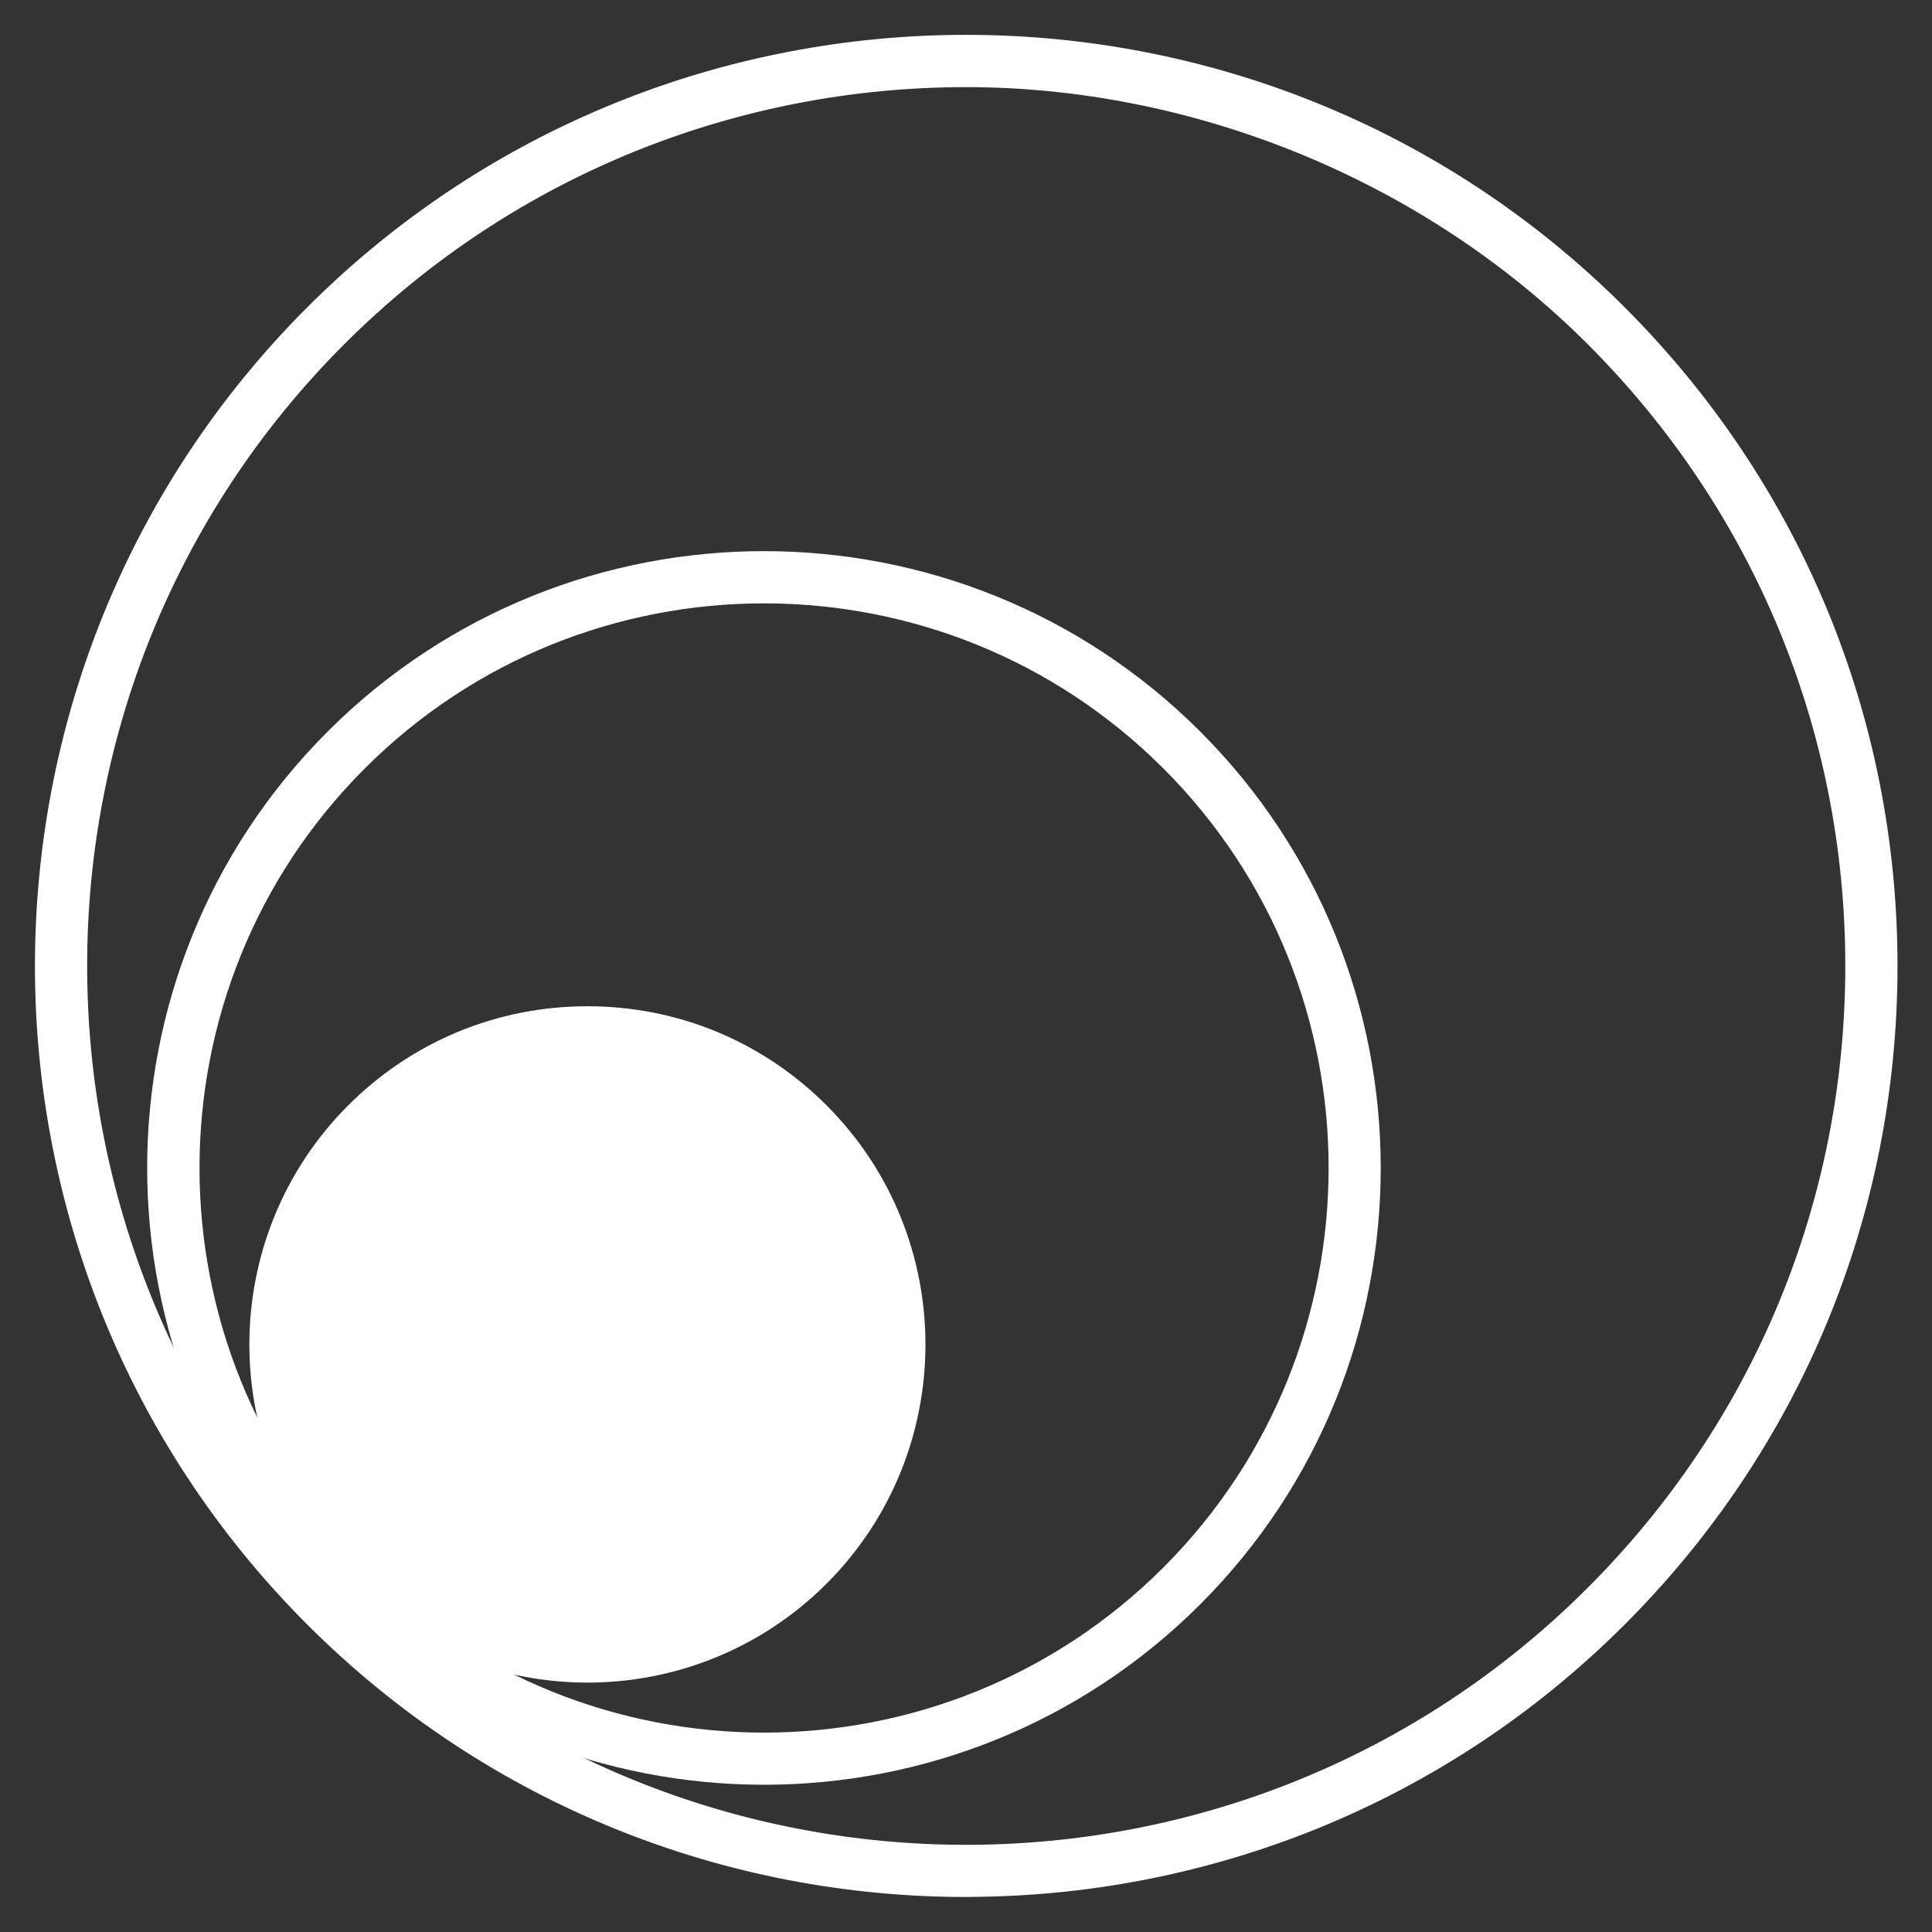
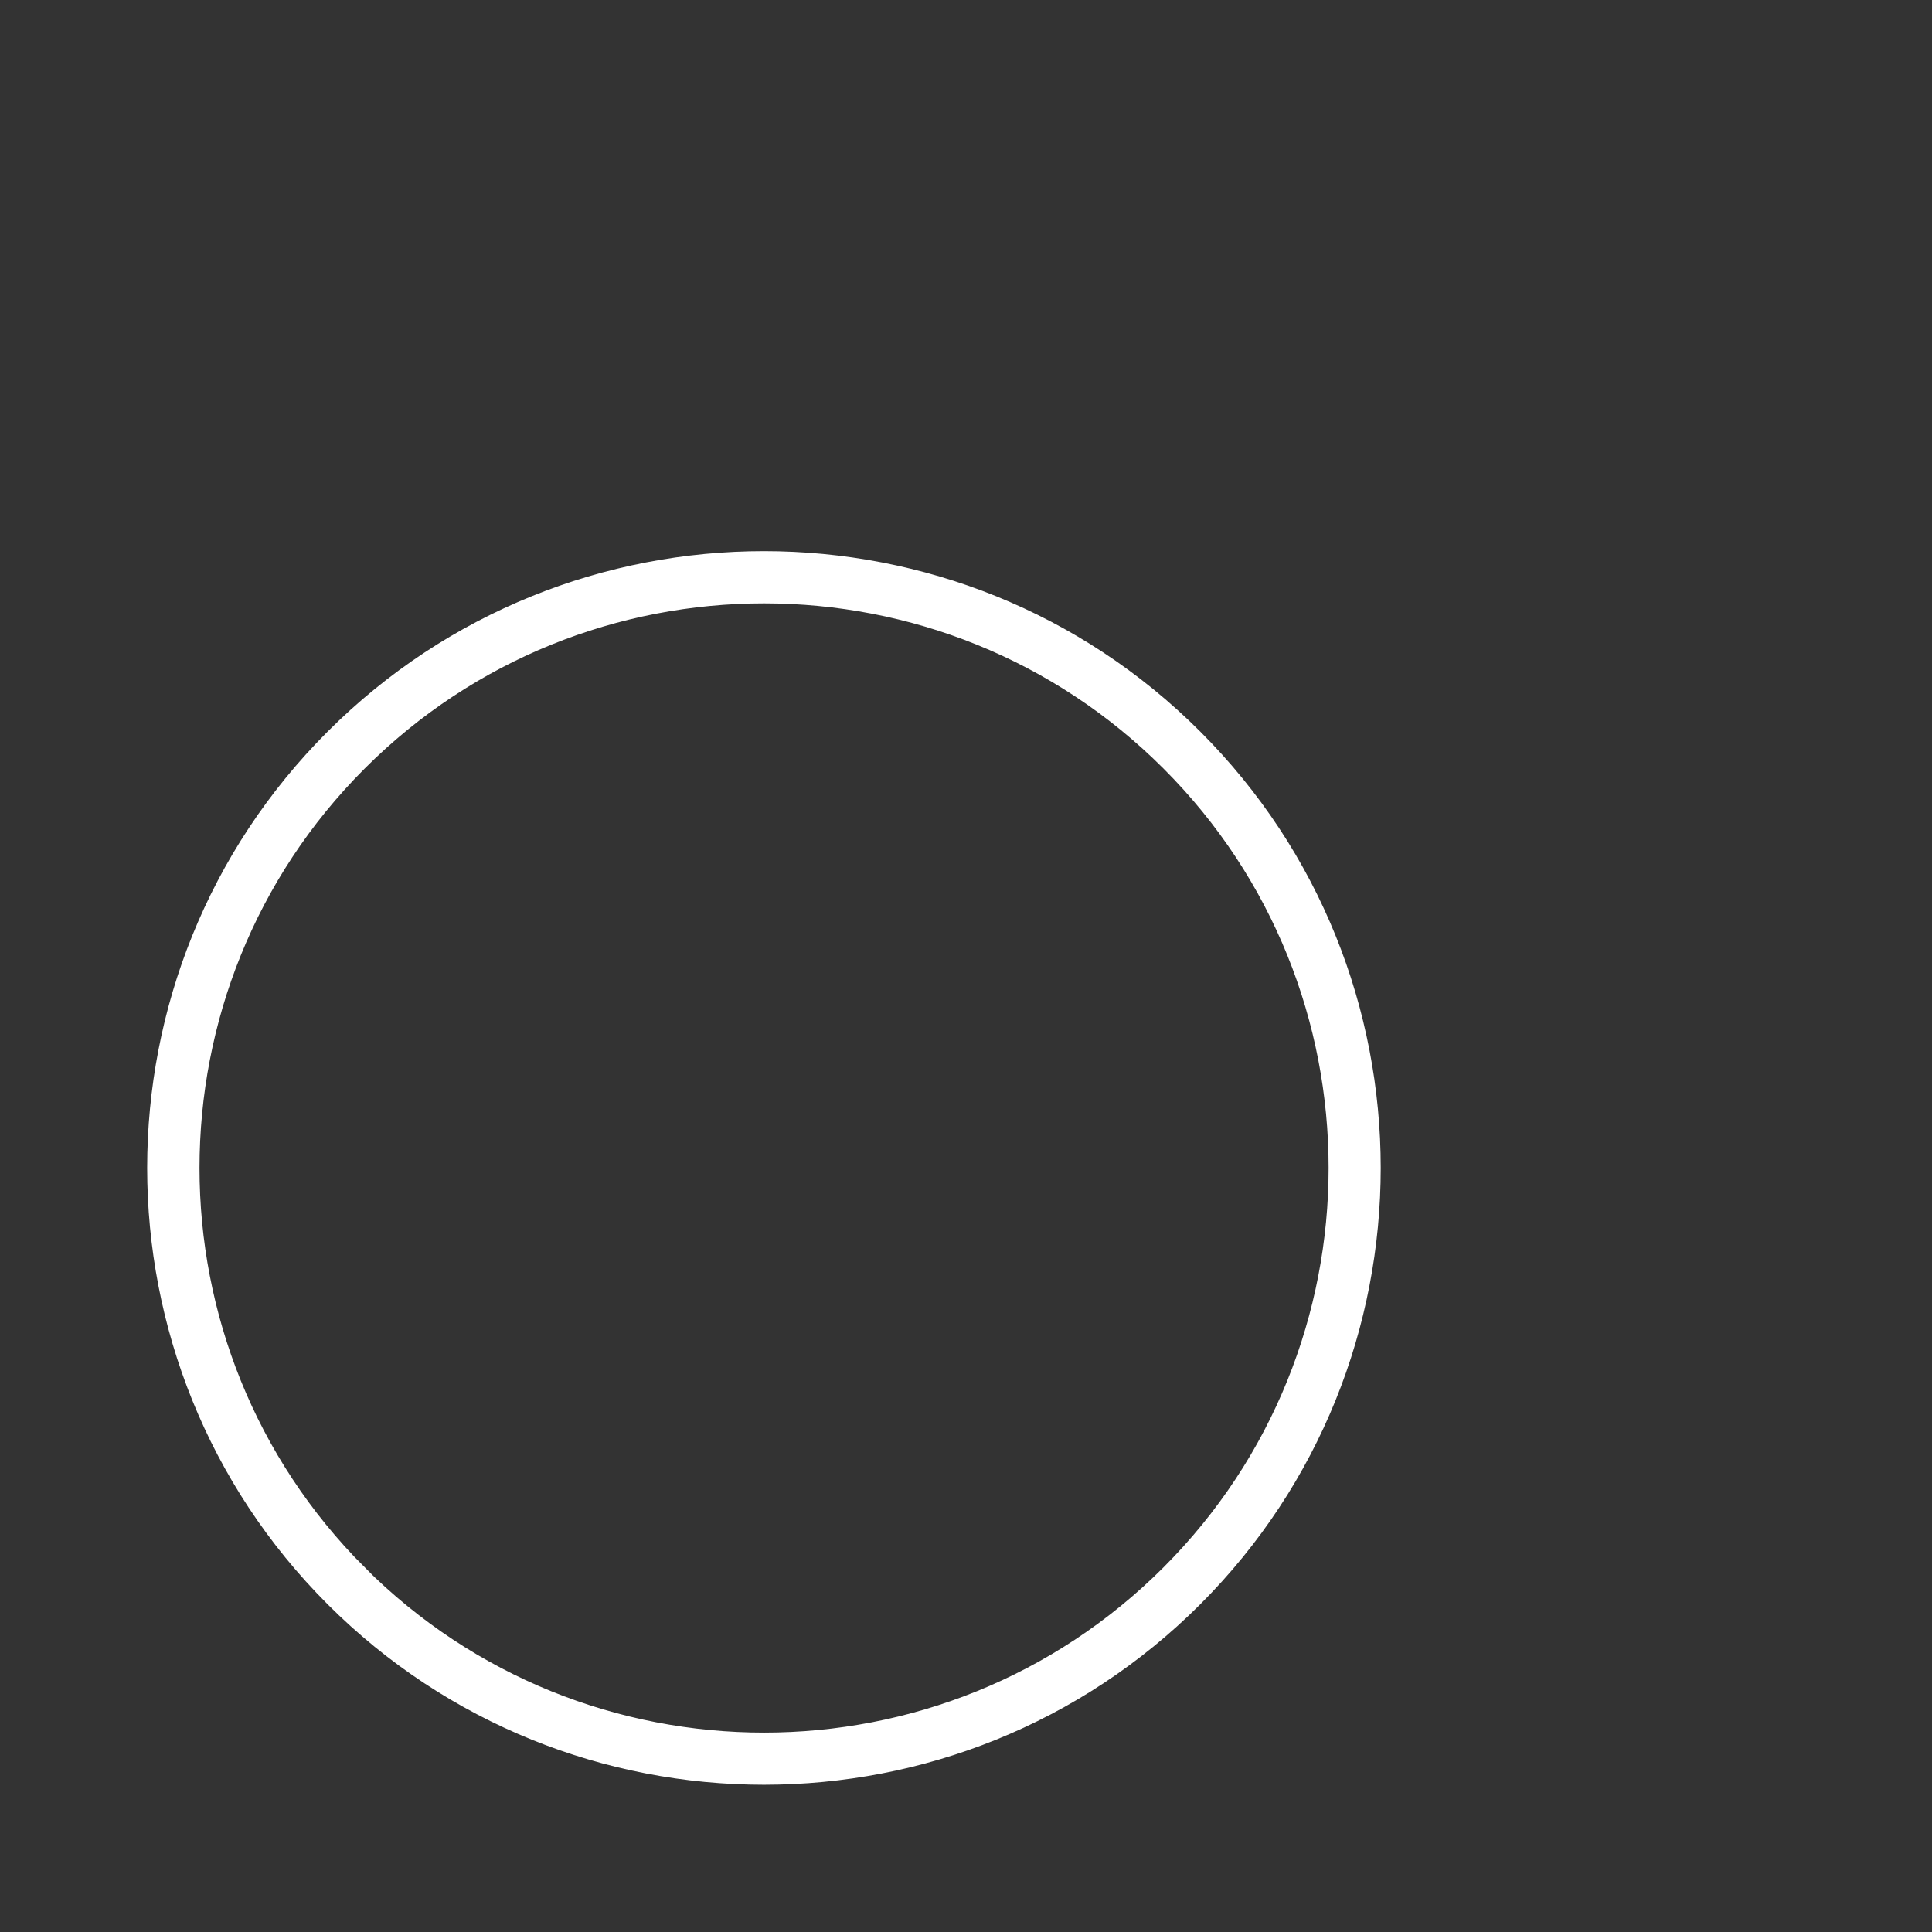
<svg xmlns="http://www.w3.org/2000/svg" width="42" height="42" viewBox="0 0 42 42" fill="none">
  <rect x="0" y="0" width="42" height="42" fill="#333333" stroke="none" />
  <g clip-path="url(#clip0_11_15456)">
    <mask id="mask0_11_15456" style="mask-type:luminance" maskUnits="userSpaceOnUse" x="0" y="0" width="42" height="42">
-       <path d="M42 0H0V42H42V0Z" fill="white" />
+       <path d="M42 0H0V42H42V0" fill="white" />
    </mask>
    <g mask="url(#mask0_11_15456)">
-       <path d="M21 40.989C15.878 40.989 10.758 39.04 6.858 35.141C-0.94 27.343 -0.94 14.655 6.858 6.856C14.657 -0.942 27.345 -0.942 35.141 6.856C38.919 10.634 41 15.656 41 20.998C41 26.339 38.92 31.362 35.143 35.139C31.244 39.038 26.122 40.987 21.002 40.987L21 40.989ZM21 1.644C16.041 1.644 11.082 3.531 7.307 7.306C-0.243 14.856 -0.243 27.141 7.307 34.693C11.081 38.467 16.041 40.355 21 40.355C25.959 40.355 30.917 38.469 34.693 34.693C38.351 31.035 40.365 26.172 40.365 21C40.365 15.827 38.351 10.964 34.693 7.306C31.035 3.649 25.959 1.644 21 1.644Z" fill="white" stroke="white" stroke-width="0.5" />
      <path d="M16.608 38.549C13.237 38.549 9.866 37.266 7.299 34.699C2.166 29.566 2.166 21.214 7.299 16.081C12.432 10.948 20.783 10.948 25.916 16.081C31.049 21.214 31.049 29.566 25.916 34.699C23.349 37.266 19.978 38.549 16.607 38.549H16.608ZM7.749 34.25C12.635 39.137 20.584 39.137 25.47 34.25C30.354 29.364 30.354 21.415 25.47 16.531C20.584 11.645 12.635 11.645 7.751 16.531C2.866 21.415 2.866 29.366 7.751 34.25H7.749Z" fill="white" stroke="white" stroke-width="0.5" />
-       <path d="M12.77 36.328C10.952 36.328 9.132 35.635 7.747 34.251C4.979 31.482 4.979 26.975 7.747 24.206C9.088 22.865 10.872 22.125 12.77 22.125C14.668 22.125 16.451 22.863 17.792 24.206C20.561 26.975 20.561 31.482 17.792 34.251C16.407 35.635 14.588 36.328 12.77 36.328ZM8.196 33.802C10.718 36.324 14.82 36.324 17.342 33.802C19.864 31.28 19.864 27.178 17.342 24.656C16.121 23.435 14.497 22.762 12.768 22.762C11.041 22.762 9.417 23.435 8.196 24.656C5.674 27.178 5.674 31.28 8.196 33.802Z" fill="white" stroke="white" stroke-width="0.5" />
    </g>
-     <path d="M19.644 29.21C19.644 32.994 16.576 36.062 12.792 36.062C9.007 36.062 5.939 32.994 5.939 29.21C5.939 25.425 9.007 22.357 12.792 22.357C16.576 22.357 19.644 25.425 19.644 29.21Z" fill="white" />
  </g>
  <defs>
    <clipPath id="clip0_11_15456">
      <rect width="42" height="42" fill="white" />
    </clipPath>
  </defs>
</svg>